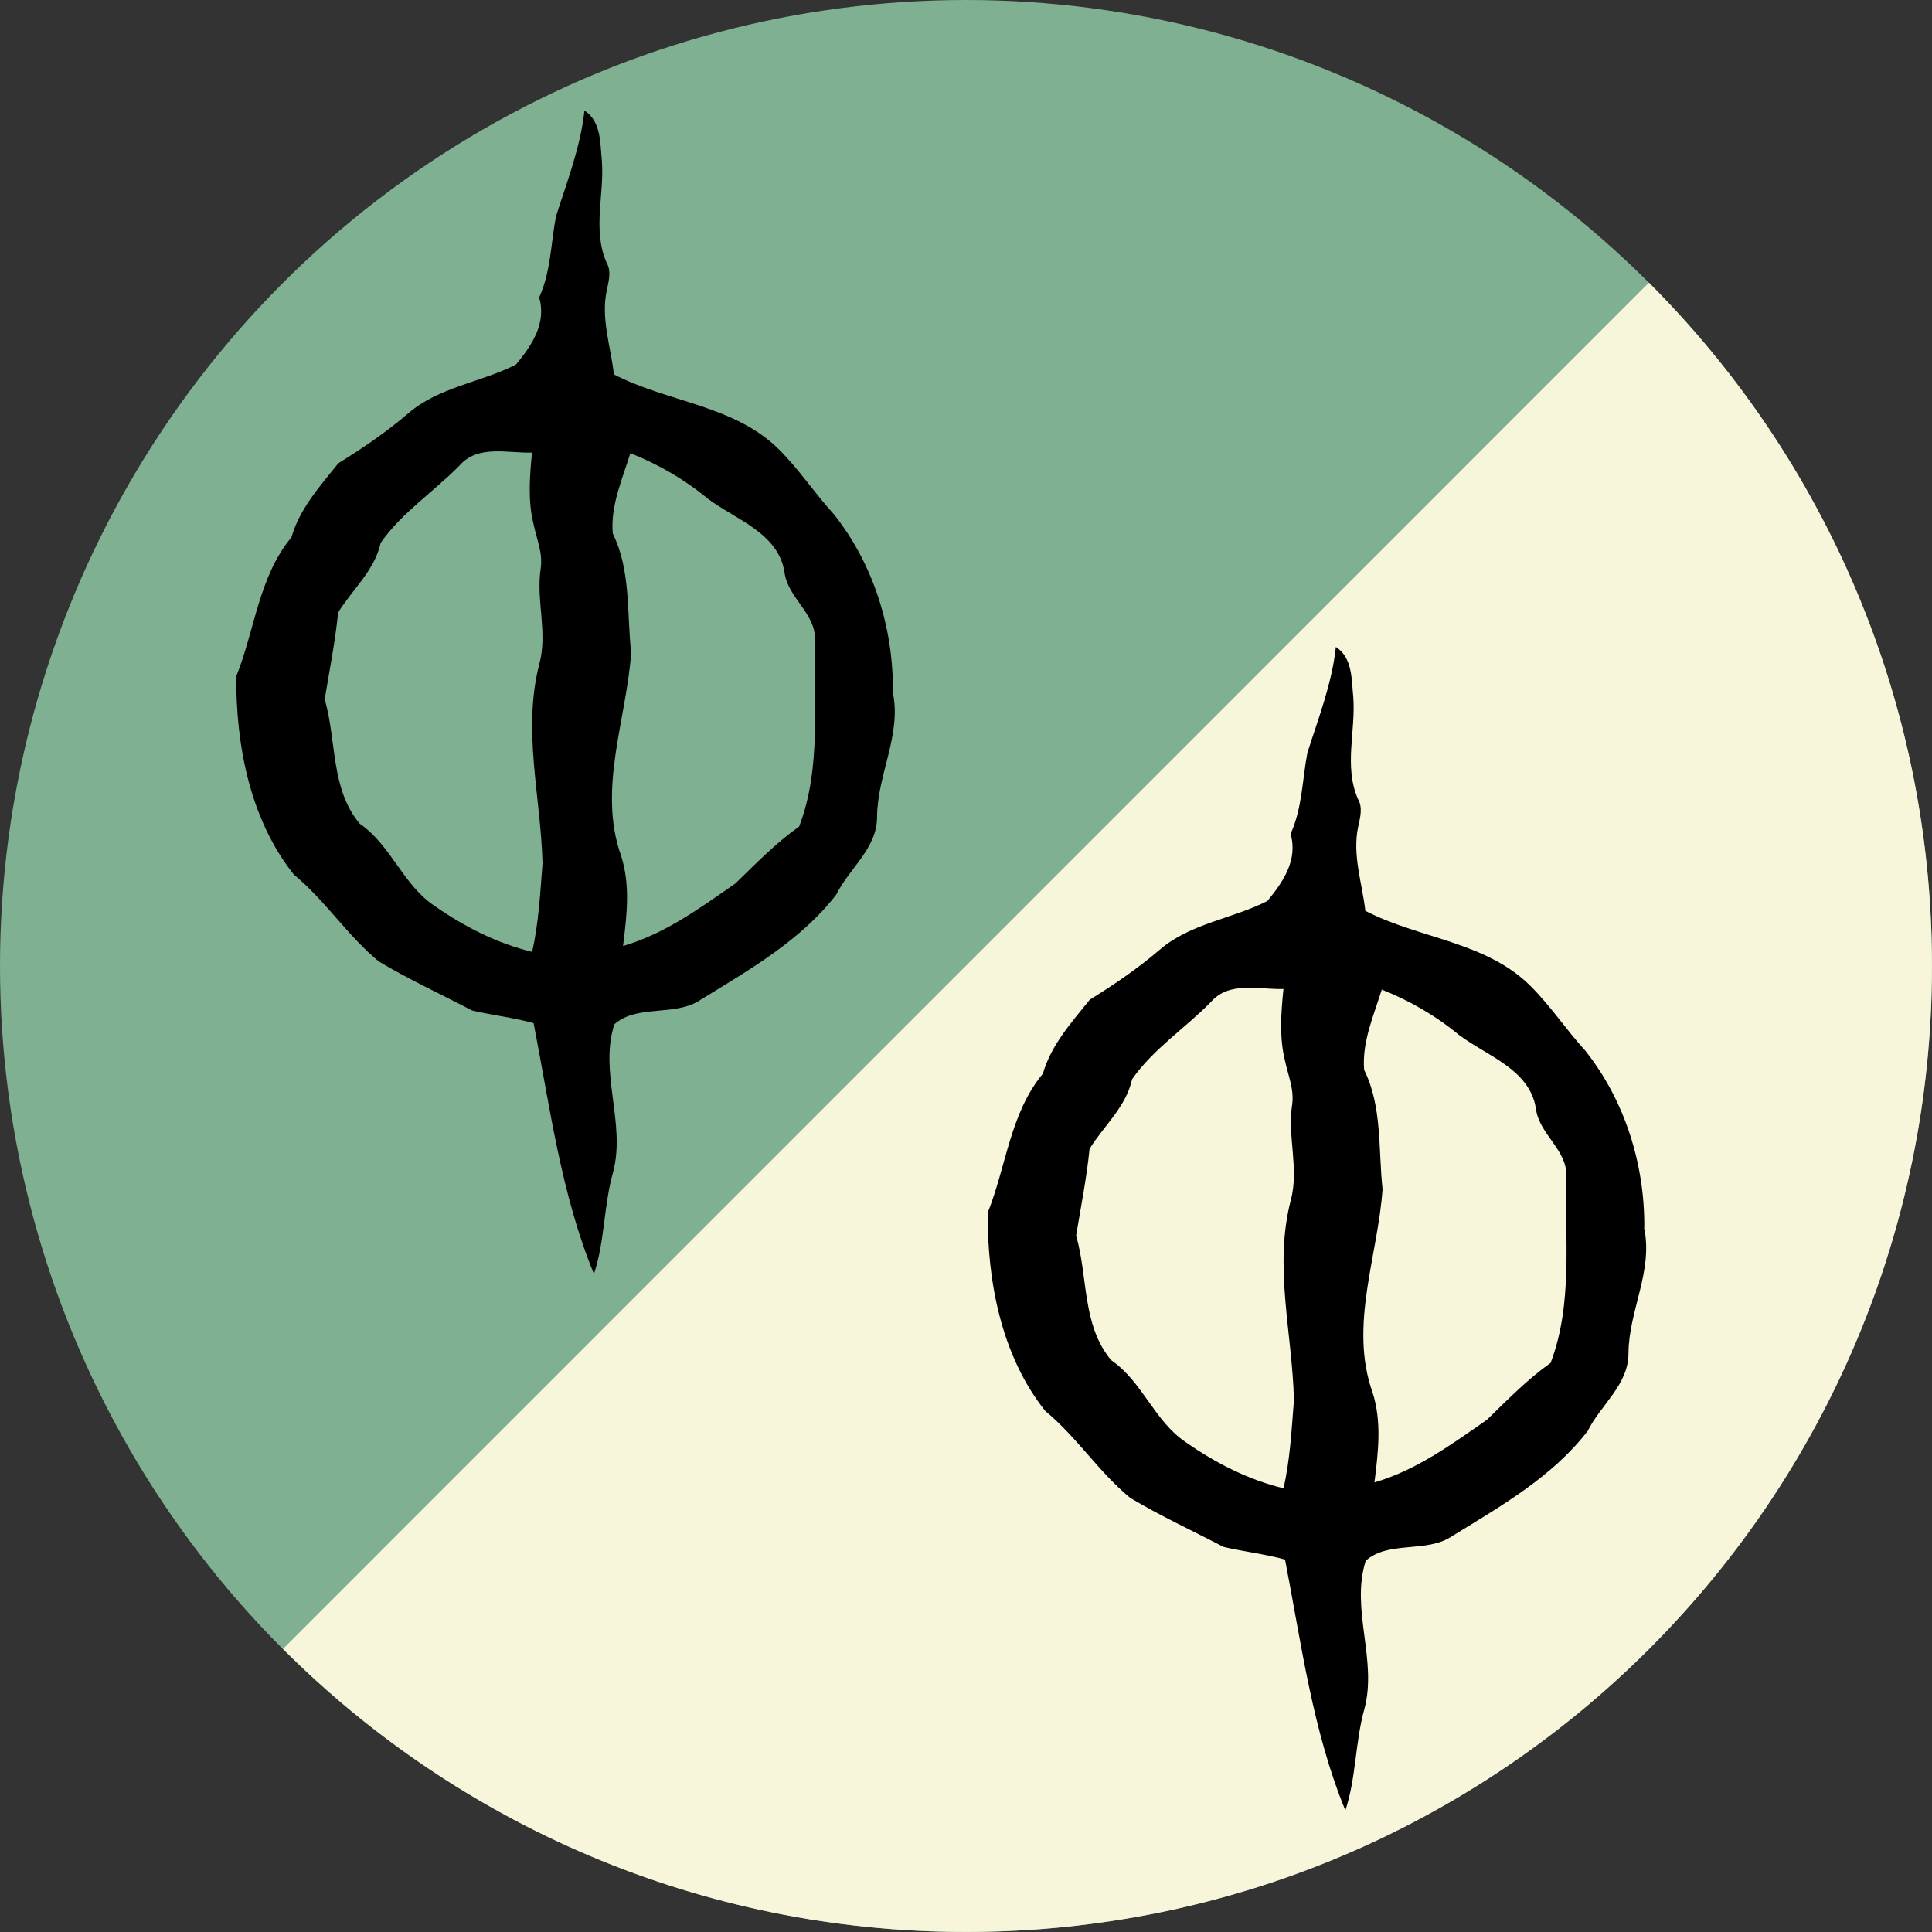
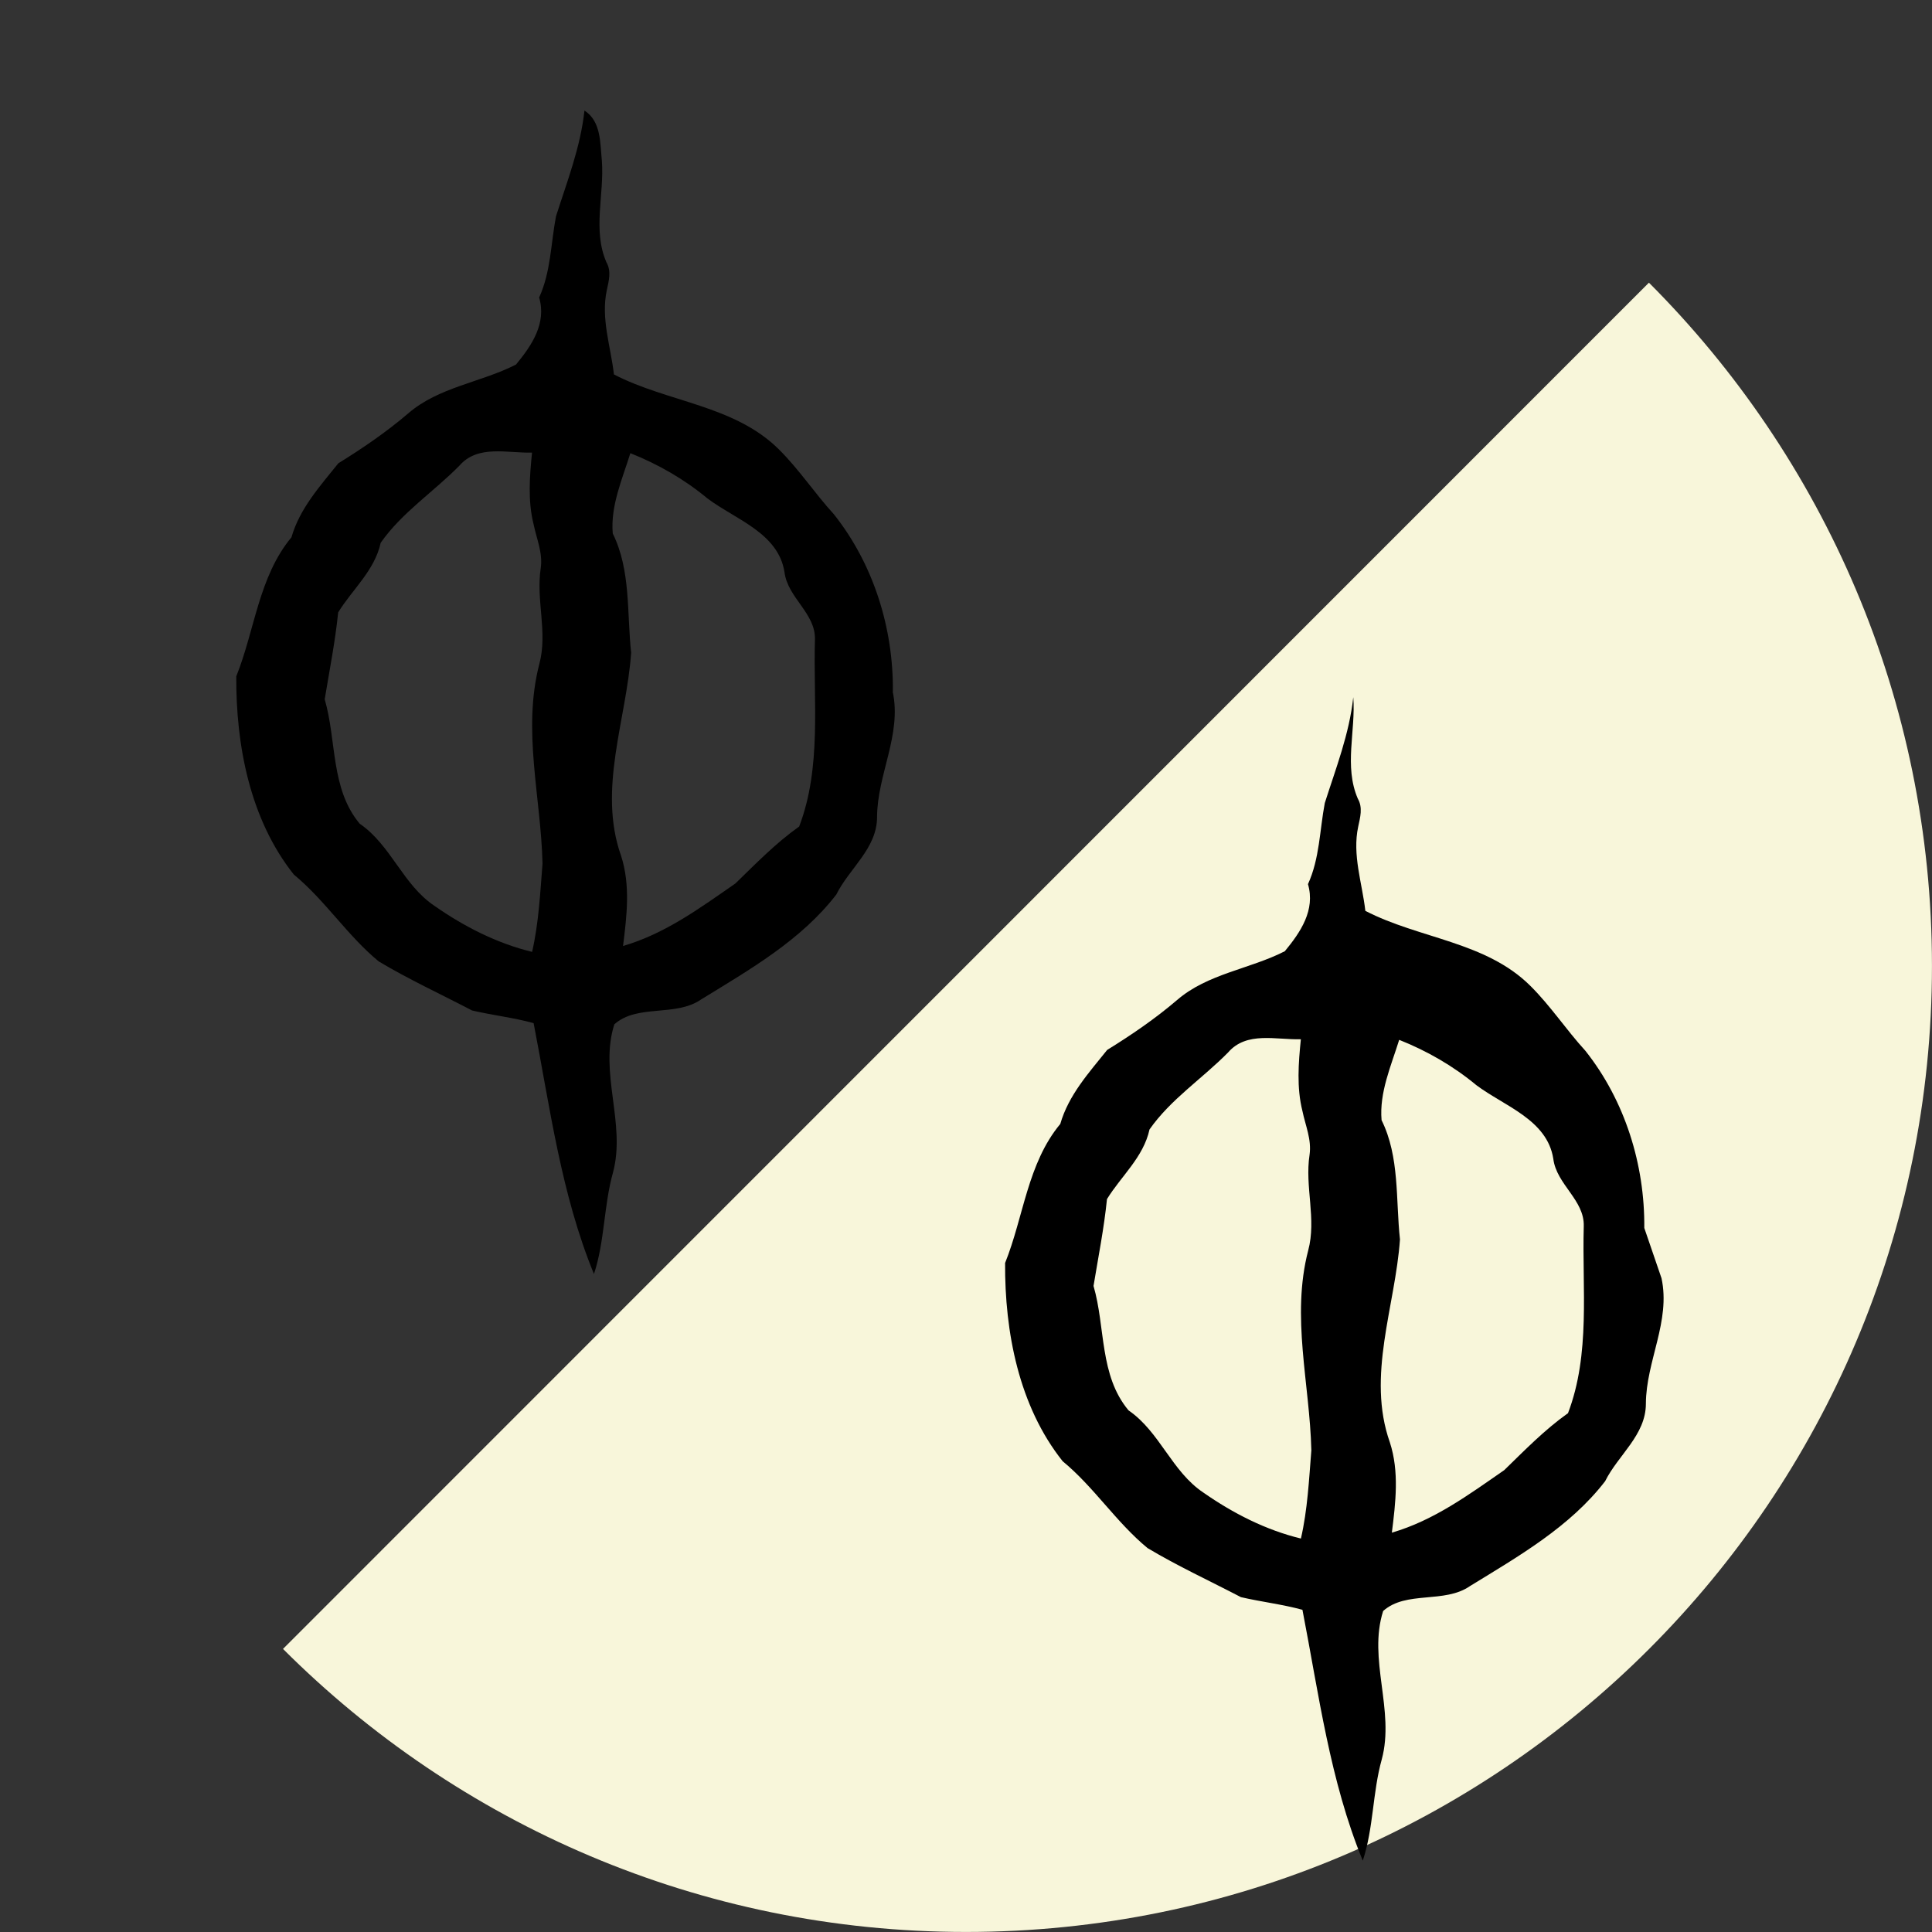
<svg xmlns="http://www.w3.org/2000/svg" width="600" height="600" version="1.1">
  <rect width="100%" height="100%" fill="#333333" stroke="none" />
  <g>
    <title>Layer 1</title>
-     <circle id="svg_1" fill="#80b092" r="300" cy="300" cx="300" />
    <path id="svg_3" fill="#f8f6da" d="m512.09,87.786c54.3,54.3 87.9,129.3 87.9,212.2c0,165.7 -134.3,300 -300,300c-82.8,0 -157.8,-33.6 -212.1,-87.9" />
    <path id="svg_4" d="m277.292,214.773c0.184,-19.722 -6.021,-39.567 -18.309,-55.05c-5.96,-6.513 -10.813,-13.947 -17.08,-20.152c-13.824,-13.762 -34.529,-14.623 -51.24,-23.286c-0.983,-8.663 -4.116,-17.387 -2.212,-26.173c0.614,-2.888 1.475,-5.898 -0.123,-8.663c-4.362,-10.076 -0.614,-21.012 -1.413,-31.518c-0.553,-5.468 -0.184,-12.226 -5.407,-15.606c-1.229,11.428 -5.407,22.057 -8.847,32.87c-1.597,8.417 -1.597,17.264 -5.222,25.19c2.335,8.049 -2.273,14.868 -7.188,20.828c-10.936,5.591 -23.961,6.943 -33.484,15.176c-6.758,5.775 -14.131,10.813 -21.688,15.483c-5.714,7.127 -11.981,14.008 -14.561,22.978c-10.199,12.288 -11.366,28.815 -17.142,43.192c-0.123,21.381 4.239,44.421 17.879,61.562c9.769,8.049 16.589,18.923 26.358,26.972c9.339,5.591 19.353,10.199 28.999,15.237c6.328,1.475 12.841,2.212 19.108,3.932c5.099,26.235 8.54,53.084 18.739,77.905c3.379,-10.199 3.011,-21.135 5.898,-31.457c4.116,-15.237 -4.362,-31.088 0.43,-46.08c7.127,-6.39 19.046,-2.212 26.972,-7.741c15.114,-9.277 31.027,-18.37 41.963,-32.563c4.055,-8.171 12.657,-14.315 12.657,-24.084c0.061,-13.209 7.741,-25.62 4.854,-38.953m-111.943,80.854c-10.936,-2.642 -21.135,-7.864 -30.29,-14.254c-9.892,-6.574 -13.517,-18.862 -23.286,-25.559c-9.093,-10.875 -7.127,-25.743 -10.875,-38.645c1.475,-8.97 3.256,-17.879 4.178,-26.972c4.424,-7.188 11.305,-12.964 13.209,-21.627c6.513,-9.339 16.404,-15.79 24.391,-23.9c5.775,-6.697 14.991,-3.871 22.61,-4.116c-0.737,7.373 -1.352,14.991 0.492,22.303c0.922,4.485 2.888,8.847 2.212,13.578c-1.536,9.953 2.212,19.906 -0.43,29.737c-5.345,20.582 0.492,41.349 0.983,62.054c-0.737,9.154 -1.167,18.432 -3.256,27.463m82.882,-38.953c-7.25,5.161 -13.394,11.489 -19.722,17.633c-10.998,7.619 -21.811,15.606 -34.898,19.415c1.167,-9.339 2.335,-18.923 -0.614,-28.016c-7.311,-20.644 1.659,-42.209 3.133,-63.037c-1.352,-12.411 -0.061,-25.62 -5.714,-37.048c-0.737,-8.602 2.949,-16.834 5.468,-24.944c8.663,3.441 16.773,8.11 23.961,14.07c8.663,6.513 21.995,10.69 23.9,22.855c0.983,7.987 9.707,12.779 9.462,20.951c-0.553,19.353 2.15,39.628 -4.915,58.122" />
-     <path id="svg_5" d="m510.65,381.361c0.184,-19.722 -6.021,-39.567 -18.309,-55.05c-5.96,-6.513 -10.813,-13.947 -17.08,-20.152c-13.824,-13.762 -34.529,-14.623 -51.24,-23.286c-0.983,-8.663 -4.116,-17.387 -2.212,-26.173c0.614,-2.888 1.475,-5.898 -0.123,-8.663c-4.362,-10.076 -0.614,-21.012 -1.413,-31.518c-0.553,-5.468 -0.184,-12.226 -5.407,-15.606c-1.229,11.428 -5.407,22.057 -8.847,32.87c-1.597,8.417 -1.597,17.264 -5.222,25.19c2.335,8.049 -2.273,14.868 -7.188,20.828c-10.936,5.591 -23.961,6.943 -33.484,15.176c-6.758,5.775 -14.131,10.813 -21.688,15.483c-5.714,7.127 -11.981,14.008 -14.561,22.978c-10.199,12.288 -11.366,28.815 -17.142,43.192c-0.123,21.381 4.239,44.421 17.879,61.562c9.769,8.049 16.589,18.923 26.358,26.972c9.339,5.591 19.353,10.199 28.999,15.237c6.328,1.475 12.841,2.212 19.108,3.932c5.099,26.235 8.54,53.084 18.739,77.905c3.379,-10.199 3.011,-21.135 5.898,-31.457c4.116,-15.237 -4.362,-31.088 0.43,-46.08c7.127,-6.39 19.046,-2.212 26.972,-7.741c15.114,-9.277 31.027,-18.37 41.963,-32.563c4.055,-8.171 12.657,-14.315 12.657,-24.084c0.061,-13.209 7.741,-25.62 4.854,-38.953m-111.943,80.854c-10.936,-2.642 -21.135,-7.864 -30.29,-14.254c-9.892,-6.574 -13.517,-18.862 -23.286,-25.559c-9.093,-10.875 -7.127,-25.743 -10.875,-38.645c1.475,-8.97 3.256,-17.879 4.178,-26.972c4.424,-7.188 11.305,-12.964 13.209,-21.627c6.513,-9.339 16.404,-15.79 24.391,-23.9c5.775,-6.697 14.991,-3.871 22.61,-4.116c-0.737,7.373 -1.352,14.991 0.492,22.303c0.922,4.485 2.888,8.847 2.212,13.578c-1.536,9.953 2.212,19.906 -0.43,29.737c-5.345,20.582 0.492,41.349 0.983,62.054c-0.737,9.154 -1.167,18.432 -3.256,27.463m82.882,-38.953c-7.25,5.161 -13.394,11.489 -19.722,17.633c-10.998,7.619 -21.811,15.606 -34.898,19.415c1.167,-9.339 2.335,-18.923 -0.614,-28.016c-7.311,-20.644 1.659,-42.209 3.133,-63.037c-1.352,-12.411 -0.061,-25.62 -5.714,-37.048c-0.737,-8.602 2.949,-16.834 5.468,-24.944c8.663,3.441 16.773,8.11 23.961,14.07c8.663,6.513 21.995,10.69 23.9,22.855c0.983,7.987 9.707,12.779 9.462,20.951c-0.553,19.353 2.15,39.628 -4.915,58.122" />
+     <path id="svg_5" d="m510.65,381.361c0.184,-19.722 -6.021,-39.567 -18.309,-55.05c-5.96,-6.513 -10.813,-13.947 -17.08,-20.152c-13.824,-13.762 -34.529,-14.623 -51.24,-23.286c-0.983,-8.663 -4.116,-17.387 -2.212,-26.173c0.614,-2.888 1.475,-5.898 -0.123,-8.663c-4.362,-10.076 -0.614,-21.012 -1.413,-31.518c-1.229,11.428 -5.407,22.057 -8.847,32.87c-1.597,8.417 -1.597,17.264 -5.222,25.19c2.335,8.049 -2.273,14.868 -7.188,20.828c-10.936,5.591 -23.961,6.943 -33.484,15.176c-6.758,5.775 -14.131,10.813 -21.688,15.483c-5.714,7.127 -11.981,14.008 -14.561,22.978c-10.199,12.288 -11.366,28.815 -17.142,43.192c-0.123,21.381 4.239,44.421 17.879,61.562c9.769,8.049 16.589,18.923 26.358,26.972c9.339,5.591 19.353,10.199 28.999,15.237c6.328,1.475 12.841,2.212 19.108,3.932c5.099,26.235 8.54,53.084 18.739,77.905c3.379,-10.199 3.011,-21.135 5.898,-31.457c4.116,-15.237 -4.362,-31.088 0.43,-46.08c7.127,-6.39 19.046,-2.212 26.972,-7.741c15.114,-9.277 31.027,-18.37 41.963,-32.563c4.055,-8.171 12.657,-14.315 12.657,-24.084c0.061,-13.209 7.741,-25.62 4.854,-38.953m-111.943,80.854c-10.936,-2.642 -21.135,-7.864 -30.29,-14.254c-9.892,-6.574 -13.517,-18.862 -23.286,-25.559c-9.093,-10.875 -7.127,-25.743 -10.875,-38.645c1.475,-8.97 3.256,-17.879 4.178,-26.972c4.424,-7.188 11.305,-12.964 13.209,-21.627c6.513,-9.339 16.404,-15.79 24.391,-23.9c5.775,-6.697 14.991,-3.871 22.61,-4.116c-0.737,7.373 -1.352,14.991 0.492,22.303c0.922,4.485 2.888,8.847 2.212,13.578c-1.536,9.953 2.212,19.906 -0.43,29.737c-5.345,20.582 0.492,41.349 0.983,62.054c-0.737,9.154 -1.167,18.432 -3.256,27.463m82.882,-38.953c-7.25,5.161 -13.394,11.489 -19.722,17.633c-10.998,7.619 -21.811,15.606 -34.898,19.415c1.167,-9.339 2.335,-18.923 -0.614,-28.016c-7.311,-20.644 1.659,-42.209 3.133,-63.037c-1.352,-12.411 -0.061,-25.62 -5.714,-37.048c-0.737,-8.602 2.949,-16.834 5.468,-24.944c8.663,3.441 16.773,8.11 23.961,14.07c8.663,6.513 21.995,10.69 23.9,22.855c0.983,7.987 9.707,12.779 9.462,20.951c-0.553,19.353 2.15,39.628 -4.915,58.122" />
  </g>
</svg>